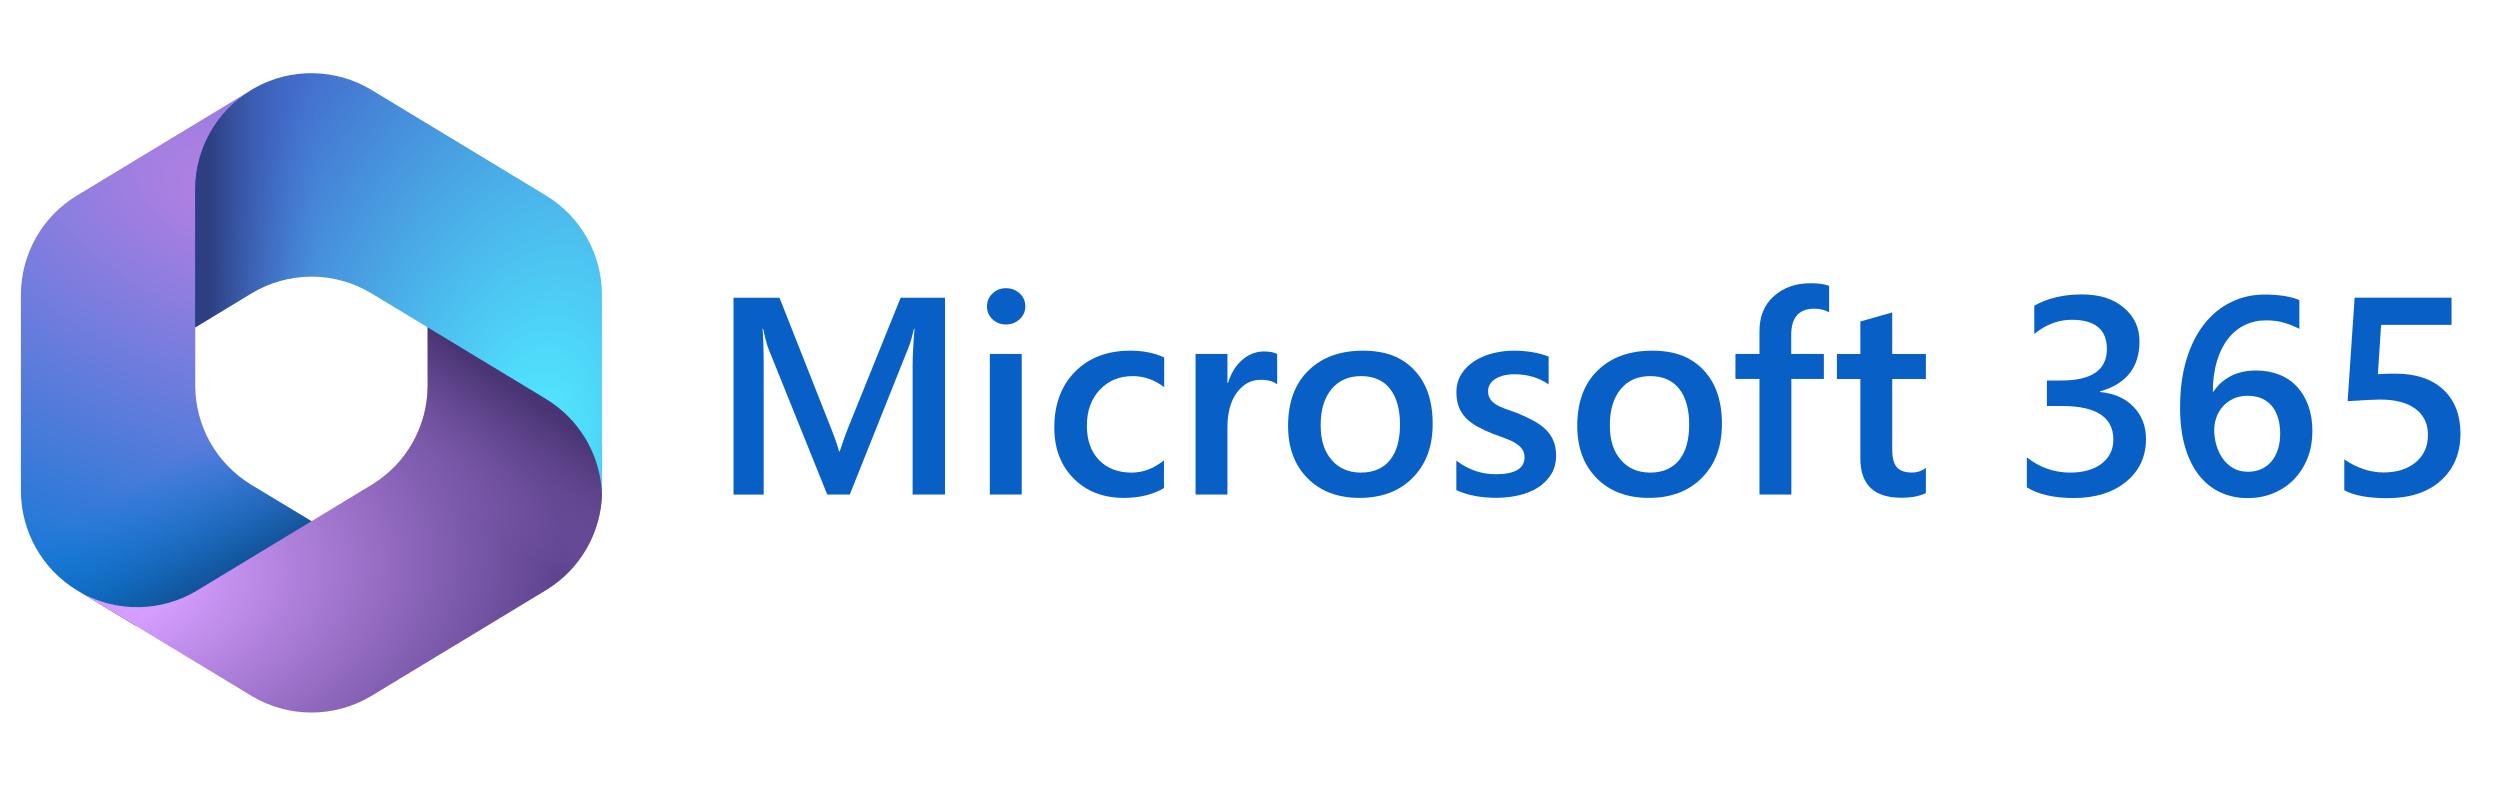
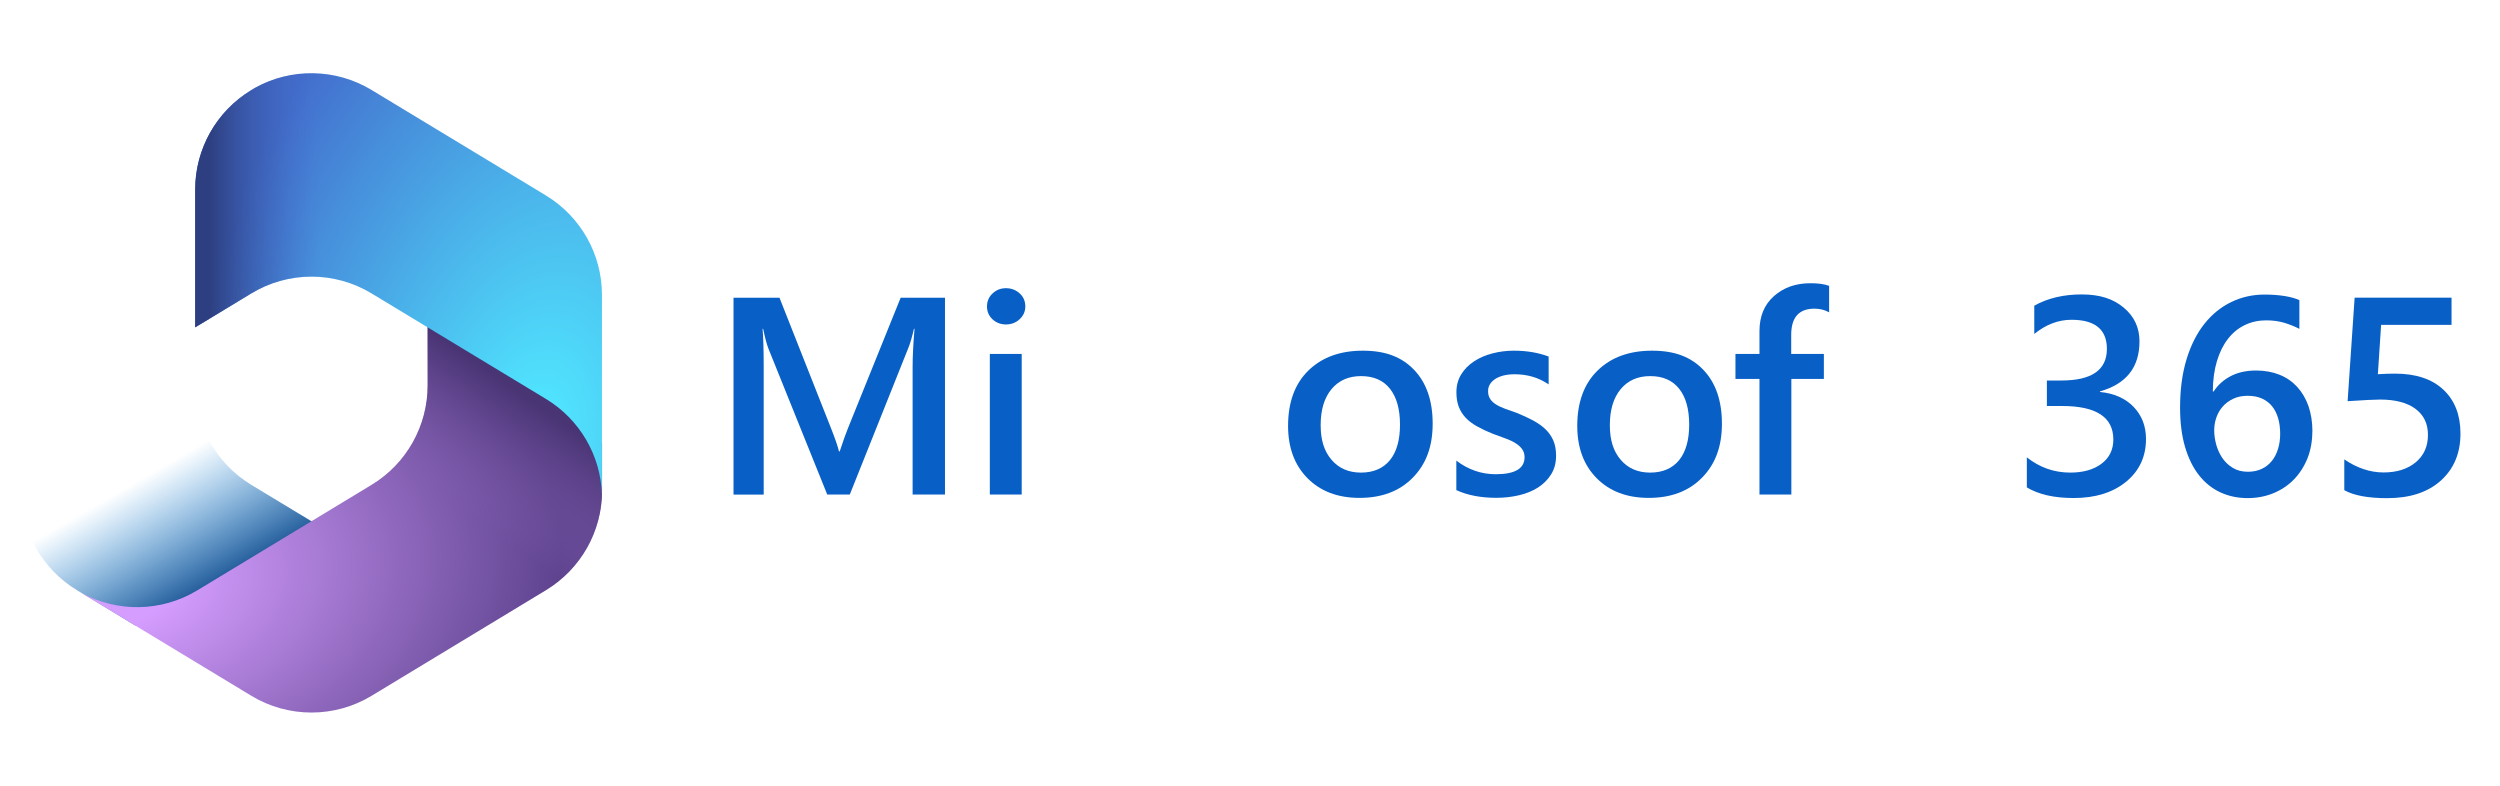
<svg xmlns="http://www.w3.org/2000/svg" id="image-2" width="352.89" height="110.91" viewBox="0 0 352.89 110.91">
  <defs>
    <radialGradient id="Dégradé_sans_nom" data-name="Dégradé sans nom" cx="-736.14" cy="644.87" fx="-736.14" fy="644.87" r="2.05" gradientTransform="translate(-43728.75 9870.01) rotate(110.53) scale(33.37 -58.2)" gradientUnits="userSpaceOnUse">
      <stop offset=".06" stop-color="#ae7fe2" />
      <stop offset="1" stop-color="#0078d4" />
    </radialGradient>
    <linearGradient id="Dégradé_sans_nom_2" data-name="Dégradé sans nom 2" x1="43.54" y1="103.38" x2="33.78" y2="120.27" gradientTransform="translate(0 179.83) scale(1 -1)" gradientUnits="userSpaceOnUse">
      <stop offset="0" stop-color="#114a8b" />
      <stop offset="1" stop-color="#0078d4" stop-opacity="0" />
    </linearGradient>
    <radialGradient id="Dégradé_sans_nom_3" data-name="Dégradé sans nom 3" cx="-719.85" cy="600.76" fx="-719.85" fy="600.76" r="2.05" gradientTransform="translate(23922.78 9019.22) rotate(-8.37) scale(31.05 -20.51)" gradientUnits="userSpaceOnUse">
      <stop offset=".13" stop-color="#d59dff" />
      <stop offset="1" stop-color="#5e438f" />
    </radialGradient>
    <linearGradient id="Dégradé_sans_nom_4" data-name="Dégradé sans nom 4" x1="67.53" y1="128.51" x2="57.07" y2="113.51" gradientTransform="translate(0 179.83) scale(1 -1)" gradientUnits="userSpaceOnUse">
      <stop offset="0" stop-color="#493474" />
      <stop offset="1" stop-color="#8c66ba" stop-opacity="0" />
    </linearGradient>
    <radialGradient id="Dégradé_sans_nom_5" data-name="Dégradé sans nom 5" cx="-776.41" cy="636.54" fx="-776.41" fy="636.54" r="2.05" gradientTransform="translate(-12114.08 -30582.18) rotate(-165.77) scale(24.92 -41.96)" gradientUnits="userSpaceOnUse">
      <stop offset=".06" stop-color="#50e6ff" />
      <stop offset="1" stop-color="#436dcd" />
    </radialGradient>
    <linearGradient id="Dégradé_sans_nom_6" data-name="Dégradé sans nom 6" x1="29.56" y1="139.76" x2="44.96" y2="139.76" gradientTransform="translate(0 179.83) scale(1 -1)" gradientUnits="userSpaceOnUse">
      <stop offset="0" stop-color="#2d3f80" />
      <stop offset="1" stop-color="#436dcd" stop-opacity="0" />
    </linearGradient>
  </defs>
  <g>
-     <path d="M35.93,12.44l-.46.28c-.73.44-1.42.94-2.07,1.48l1.33-.93h11.28l2.05,15.53-10.25,10.25-10.25,7.13v8.22c0,5.74,3,11.06,7.91,14.04l10.8,6.53-22.81,13.3h-4.4l-8.2-4.96c-4.91-2.97-7.91-8.3-7.91-14.04v-27.64c0-5.74,3-11.07,7.92-14.04l24.61-14.89c.15-.09.31-.18.46-.27Z" style="fill: url(#Dégradé_sans_nom); stroke-width: 0px;" />
    <path d="M35.93,12.44l-.46.28c-.73.44-1.42.94-2.07,1.48l1.33-.93h11.28l2.05,15.53-10.25,10.25-10.25,7.13v8.22c0,5.74,3,11.06,7.91,14.04l10.8,6.53-22.81,13.3h-4.4l-8.2-4.96c-4.91-2.97-7.91-8.3-7.91-14.04v-27.64c0-5.74,3-11.07,7.92-14.04l24.61-14.89c.15-.09.31-.18.46-.27Z" style="fill: url(#Dégradé_sans_nom_2); stroke-width: 0px;" />
    <path d="M60.37,45.2v9.19c0,5.74-3,11.06-7.91,14.04l-24.61,14.9c-5.03,3.05-11.3,3.16-16.42.33l24.04,14.55c5.22,3.16,11.77,3.16,16.99,0l24.61-14.9c4.91-2.97,7.91-8.3,7.91-14.04v-6.64l-2.05-3.08-22.56-14.36Z" style="fill: url(#Dégradé_sans_nom_3); stroke-width: 0px;" />
    <path d="M60.37,45.2v9.19c0,5.74-3,11.06-7.91,14.04l-24.61,14.9c-5.03,3.05-11.3,3.16-16.42.33l24.04,14.55c5.22,3.16,11.77,3.16,16.99,0l24.61-14.9c4.91-2.97,7.91-8.3,7.91-14.04v-6.64l-2.05-3.08-22.56-14.36Z" style="fill: url(#Dégradé_sans_nom_4); stroke-width: 0px;" />
    <path d="M77.06,27.59l-24.61-14.89c-5.06-3.06-11.36-3.15-16.49-.28l-.49.3c-4.91,2.97-7.92,8.3-7.92,14.04v19.45l7.92-4.79c5.22-3.16,11.76-3.16,16.98,0l24.61,14.89c4.76,2.88,7.73,7.97,7.91,13.5,0-.18,0-.36,0-.54v-27.64c0-5.74-3-11.07-7.92-14.04Z" style="fill: url(#Dégradé_sans_nom_5); stroke-width: 0px;" />
    <path d="M77.06,27.59l-24.61-14.89c-5.06-3.06-11.36-3.15-16.49-.28l-.49.3c-4.91,2.97-7.92,8.3-7.92,14.04v19.45l7.92-4.79c5.22-3.16,11.76-3.16,16.98,0l24.61,14.89c4.76,2.88,7.73,7.97,7.91,13.5,0-.18,0-.36,0-.54v-27.64c0-5.74-3-11.07-7.92-14.04Z" style="fill: url(#Dégradé_sans_nom_6); stroke-width: 0px;" />
  </g>
  <g>
    <path d="M133.39,69.81h-4.57v-17.99c0-1.47.09-3.28.27-5.41h-.08c-.28,1.21-.54,2.09-.76,2.62l-8.3,20.78h-3.18l-8.31-20.62c-.23-.61-.48-1.53-.74-2.77h-.08c.1,1.11.16,2.93.16,5.45v17.95h-4.26v-27.79h6.49l7.31,18.51c.56,1.42.92,2.48,1.09,3.18h.1c.48-1.46.87-2.55,1.16-3.26l7.44-18.43h6.26v27.79Z" style="fill: #0860c7; stroke-width: 0px;" />
    <path d="M142,45.8c-.74,0-1.37-.24-1.89-.72-.52-.48-.79-1.09-.79-1.82s.26-1.35.79-1.84c.52-.49,1.15-.74,1.89-.74s1.41.25,1.94.74c.53.49.79,1.1.79,1.84,0,.7-.27,1.3-.79,1.79s-1.18.75-1.94.75ZM144.22,69.81h-4.5v-19.85h4.5v19.85Z" style="fill: #0860c7; stroke-width: 0px;" />
-     <path d="M164.3,68.9c-1.59.92-3.47,1.38-5.64,1.38-2.95,0-5.32-.92-7.13-2.76s-2.71-4.23-2.71-7.16c0-3.27.97-5.9,2.92-7.88,1.94-1.98,4.54-2.98,7.8-2.98,1.81,0,3.4.32,4.79.95v4.19c-1.38-1.03-2.86-1.55-4.42-1.55-1.9,0-3.46.64-4.67,1.93-1.21,1.29-1.82,2.97-1.82,5.05s.57,3.68,1.71,4.86c1.14,1.19,2.68,1.78,4.6,1.78,1.61,0,3.14-.57,4.57-1.73v3.92Z" style="fill: #0860c7; stroke-width: 0px;" />
-     <path d="M180.28,54.25c-.54-.43-1.32-.64-2.35-.64-1.33,0-2.44.6-3.33,1.8s-1.34,2.84-1.34,4.9v9.5h-4.5v-19.85h4.5v4.09h.08c.44-1.4,1.11-2.48,2.03-3.27.91-.78,1.93-1.17,3.05-1.17.81,0,1.43.12,1.86.37v4.26Z" style="fill: #0860c7; stroke-width: 0px;" />
    <path d="M191.9,70.28c-3.06,0-5.51-.93-7.34-2.78-1.83-1.85-2.74-4.31-2.74-7.38,0-3.33.95-5.94,2.86-7.81,1.91-1.87,4.47-2.81,7.7-2.81s5.52.91,7.25,2.73c1.73,1.82,2.6,4.35,2.6,7.58s-.93,5.7-2.8,7.61-4.38,2.86-7.53,2.86ZM192.12,53.09c-1.76,0-3.15.61-4.17,1.84s-1.53,2.92-1.53,5.08.52,3.72,1.55,4.91c1.03,1.2,2.42,1.79,4.15,1.79s3.13-.59,4.08-1.76,1.42-2.85,1.42-5.02-.48-3.87-1.42-5.06-2.31-1.78-4.08-1.78Z" style="fill: #0860c7; stroke-width: 0px;" />
    <path d="M205.57,69.19v-4.17c1.68,1.28,3.53,1.92,5.56,1.92,2.71,0,4.07-.8,4.07-2.4,0-.45-.12-.84-.35-1.15-.23-.32-.55-.6-.94-.84-.39-.25-.86-.47-1.4-.66-.54-.19-1.13-.41-1.79-.66-.81-.32-1.55-.67-2.2-1.03-.65-.36-1.2-.77-1.63-1.23-.43-.46-.76-.98-.98-1.56s-.33-1.26-.33-2.04c0-.96.23-1.8.68-2.53s1.06-1.34,1.82-1.84c.76-.5,1.63-.87,2.6-1.12.97-.25,1.97-.38,3-.38,1.83,0,3.48.28,4.92.83v3.93c-1.4-.96-3-1.43-4.81-1.43-.57,0-1.08.06-1.54.17-.46.12-.85.28-1.17.48-.32.21-.58.46-.76.75-.18.29-.27.61-.27.96,0,.43.09.79.27,1.08.18.3.45.56.8.79s.78.43,1.28.62c.5.19,1.07.39,1.72.61.85.35,1.62.7,2.3,1.07s1.26.77,1.73,1.23c.48.46.85.99,1.11,1.59.26.6.39,1.31.39,2.14,0,1.01-.23,1.89-.7,2.64-.47.75-1.09,1.37-1.86,1.86-.77.49-1.67.86-2.68,1.09-1.01.24-2.08.36-3.21.36-2.17,0-4.05-.36-5.64-1.09Z" style="fill: #0860c7; stroke-width: 0px;" />
    <path d="M232.72,70.28c-3.06,0-5.51-.93-7.34-2.78s-2.74-4.31-2.74-7.38c0-3.33.95-5.94,2.86-7.81,1.91-1.87,4.47-2.81,7.71-2.81s5.52.91,7.25,2.73c1.73,1.82,2.6,4.35,2.6,7.58s-.93,5.7-2.8,7.61-4.38,2.86-7.53,2.86ZM232.94,53.09c-1.76,0-3.15.61-4.17,1.84-1.02,1.23-1.53,2.92-1.53,5.08s.52,3.72,1.55,4.91c1.03,1.2,2.42,1.79,4.15,1.79s3.13-.59,4.08-1.76c.95-1.18,1.42-2.85,1.42-5.02s-.47-3.87-1.42-5.06c-.95-1.19-2.31-1.78-4.08-1.78Z" style="fill: #0860c7; stroke-width: 0px;" />
    <path d="M258.19,44.09c-.61-.35-1.3-.52-2.07-.52-2.18,0-3.28,1.23-3.28,3.7v2.69h4.61v3.53h-4.59v16.32h-4.5v-16.32h-3.39v-3.53h3.39v-3.22c0-2.09.68-3.74,2.05-4.95,1.37-1.21,3.08-1.81,5.14-1.81,1.11,0,1.99.12,2.64.37v3.74Z" style="fill: #0860c7; stroke-width: 0px;" />
-     <path d="M271.85,69.6c-.88.44-2.04.66-3.47.66-3.85,0-5.78-1.85-5.78-5.54v-11.22h-3.31v-3.53h3.31v-4.59l4.5-1.28v5.87h4.75v3.53h-4.75v9.92c0,1.18.21,2.02.64,2.52.43.5,1.14.76,2.13.76.76,0,1.42-.22,1.98-.66v3.57Z" style="fill: #0860c7; stroke-width: 0px;" />
    <path d="M286.1,68.79v-4.23c1.81,1.43,3.85,2.15,6.12,2.15,1.85,0,3.32-.42,4.43-1.26s1.66-1.98,1.66-3.41c0-3.15-2.41-4.73-7.23-4.73h-2.15v-3.6h2.05c4.28,0,6.42-1.49,6.42-4.46,0-2.74-1.67-4.11-5-4.11-1.86,0-3.61.67-5.25,2v-3.99c1.89-1.06,4.12-1.59,6.69-1.59s4.45.62,5.93,1.86c1.49,1.24,2.23,2.83,2.23,4.77,0,3.66-1.86,6.01-5.58,7.06v.08c2,.19,3.59.9,4.75,2.1,1.16,1.21,1.75,2.72,1.75,4.53,0,2.49-.94,4.51-2.81,6.04-1.87,1.53-4.34,2.3-7.4,2.3-2.75,0-4.95-.5-6.59-1.49Z" style="fill: #0860c7; stroke-width: 0px;" />
    <path d="M326.4,60.88c0,1.4-.23,2.67-.69,3.82-.46,1.15-1.1,2.14-1.91,2.98-.81.83-1.78,1.48-2.9,1.94-1.12.46-2.33.69-3.63.69-1.4,0-2.68-.27-3.85-.81-1.17-.54-2.18-1.35-3.02-2.42-.85-1.07-1.5-2.41-1.97-4s-.7-3.45-.7-5.55c0-2.57.31-4.85.92-6.84.61-1.99,1.46-3.66,2.53-5,1.07-1.34,2.33-2.36,3.78-3.06s3.01-1.05,4.69-1.05c1.05,0,2,.07,2.86.21s1.55.34,2.06.58v4.05c-.66-.34-1.36-.62-2.11-.85s-1.61-.35-2.58-.35c-1.09,0-2.09.22-3,.66-.92.44-1.71,1.08-2.37,1.93-.67.85-1.19,1.89-1.57,3.14-.38,1.25-.58,2.68-.59,4.31h.12c.59-.92,1.4-1.64,2.41-2.17,1.01-.53,2.21-.79,3.58-.79,1.21,0,2.31.2,3.29.59.98.39,1.81.96,2.5,1.71s1.22,1.65,1.6,2.71c.37,1.07.56,2.26.56,3.6ZM321.86,61.25c0-.8-.09-1.53-.28-2.19-.19-.66-.47-1.22-.85-1.7-.38-.47-.86-.84-1.43-1.1s-1.25-.39-2.03-.39-1.46.14-2.04.42c-.59.28-1.08.64-1.48,1.1-.4.45-.7.97-.9,1.55-.2.58-.3,1.18-.3,1.78,0,.66.09,1.33.28,2.03.19.69.48,1.32.86,1.89.39.57.88,1.04,1.48,1.4.6.37,1.31.55,2.14.55.74,0,1.39-.14,1.96-.41s1.04-.65,1.42-1.12.67-1.04.87-1.7.3-1.36.3-2.12Z" style="fill: #0860c7; stroke-width: 0px;" />
    <path d="M330.91,69.17v-4.32c1.82,1.23,3.67,1.84,5.54,1.84s3.4-.48,4.55-1.44c1.15-.96,1.72-2.25,1.72-3.85s-.58-2.8-1.75-3.68c-1.17-.88-2.85-1.32-5.03-1.32-.75,0-2.27.08-4.56.23l.99-14.61h13.68v3.84h-9.94l-.46,6.96c.89-.05,1.7-.08,2.42-.08,2.95,0,5.22.76,6.83,2.27,1.61,1.51,2.41,3.58,2.41,6.2,0,2.75-.92,4.96-2.76,6.62-1.84,1.66-4.37,2.49-7.59,2.49-2.71,0-4.74-.38-6.07-1.14Z" style="fill: #0860c7; stroke-width: 0px;" />
  </g>
</svg>